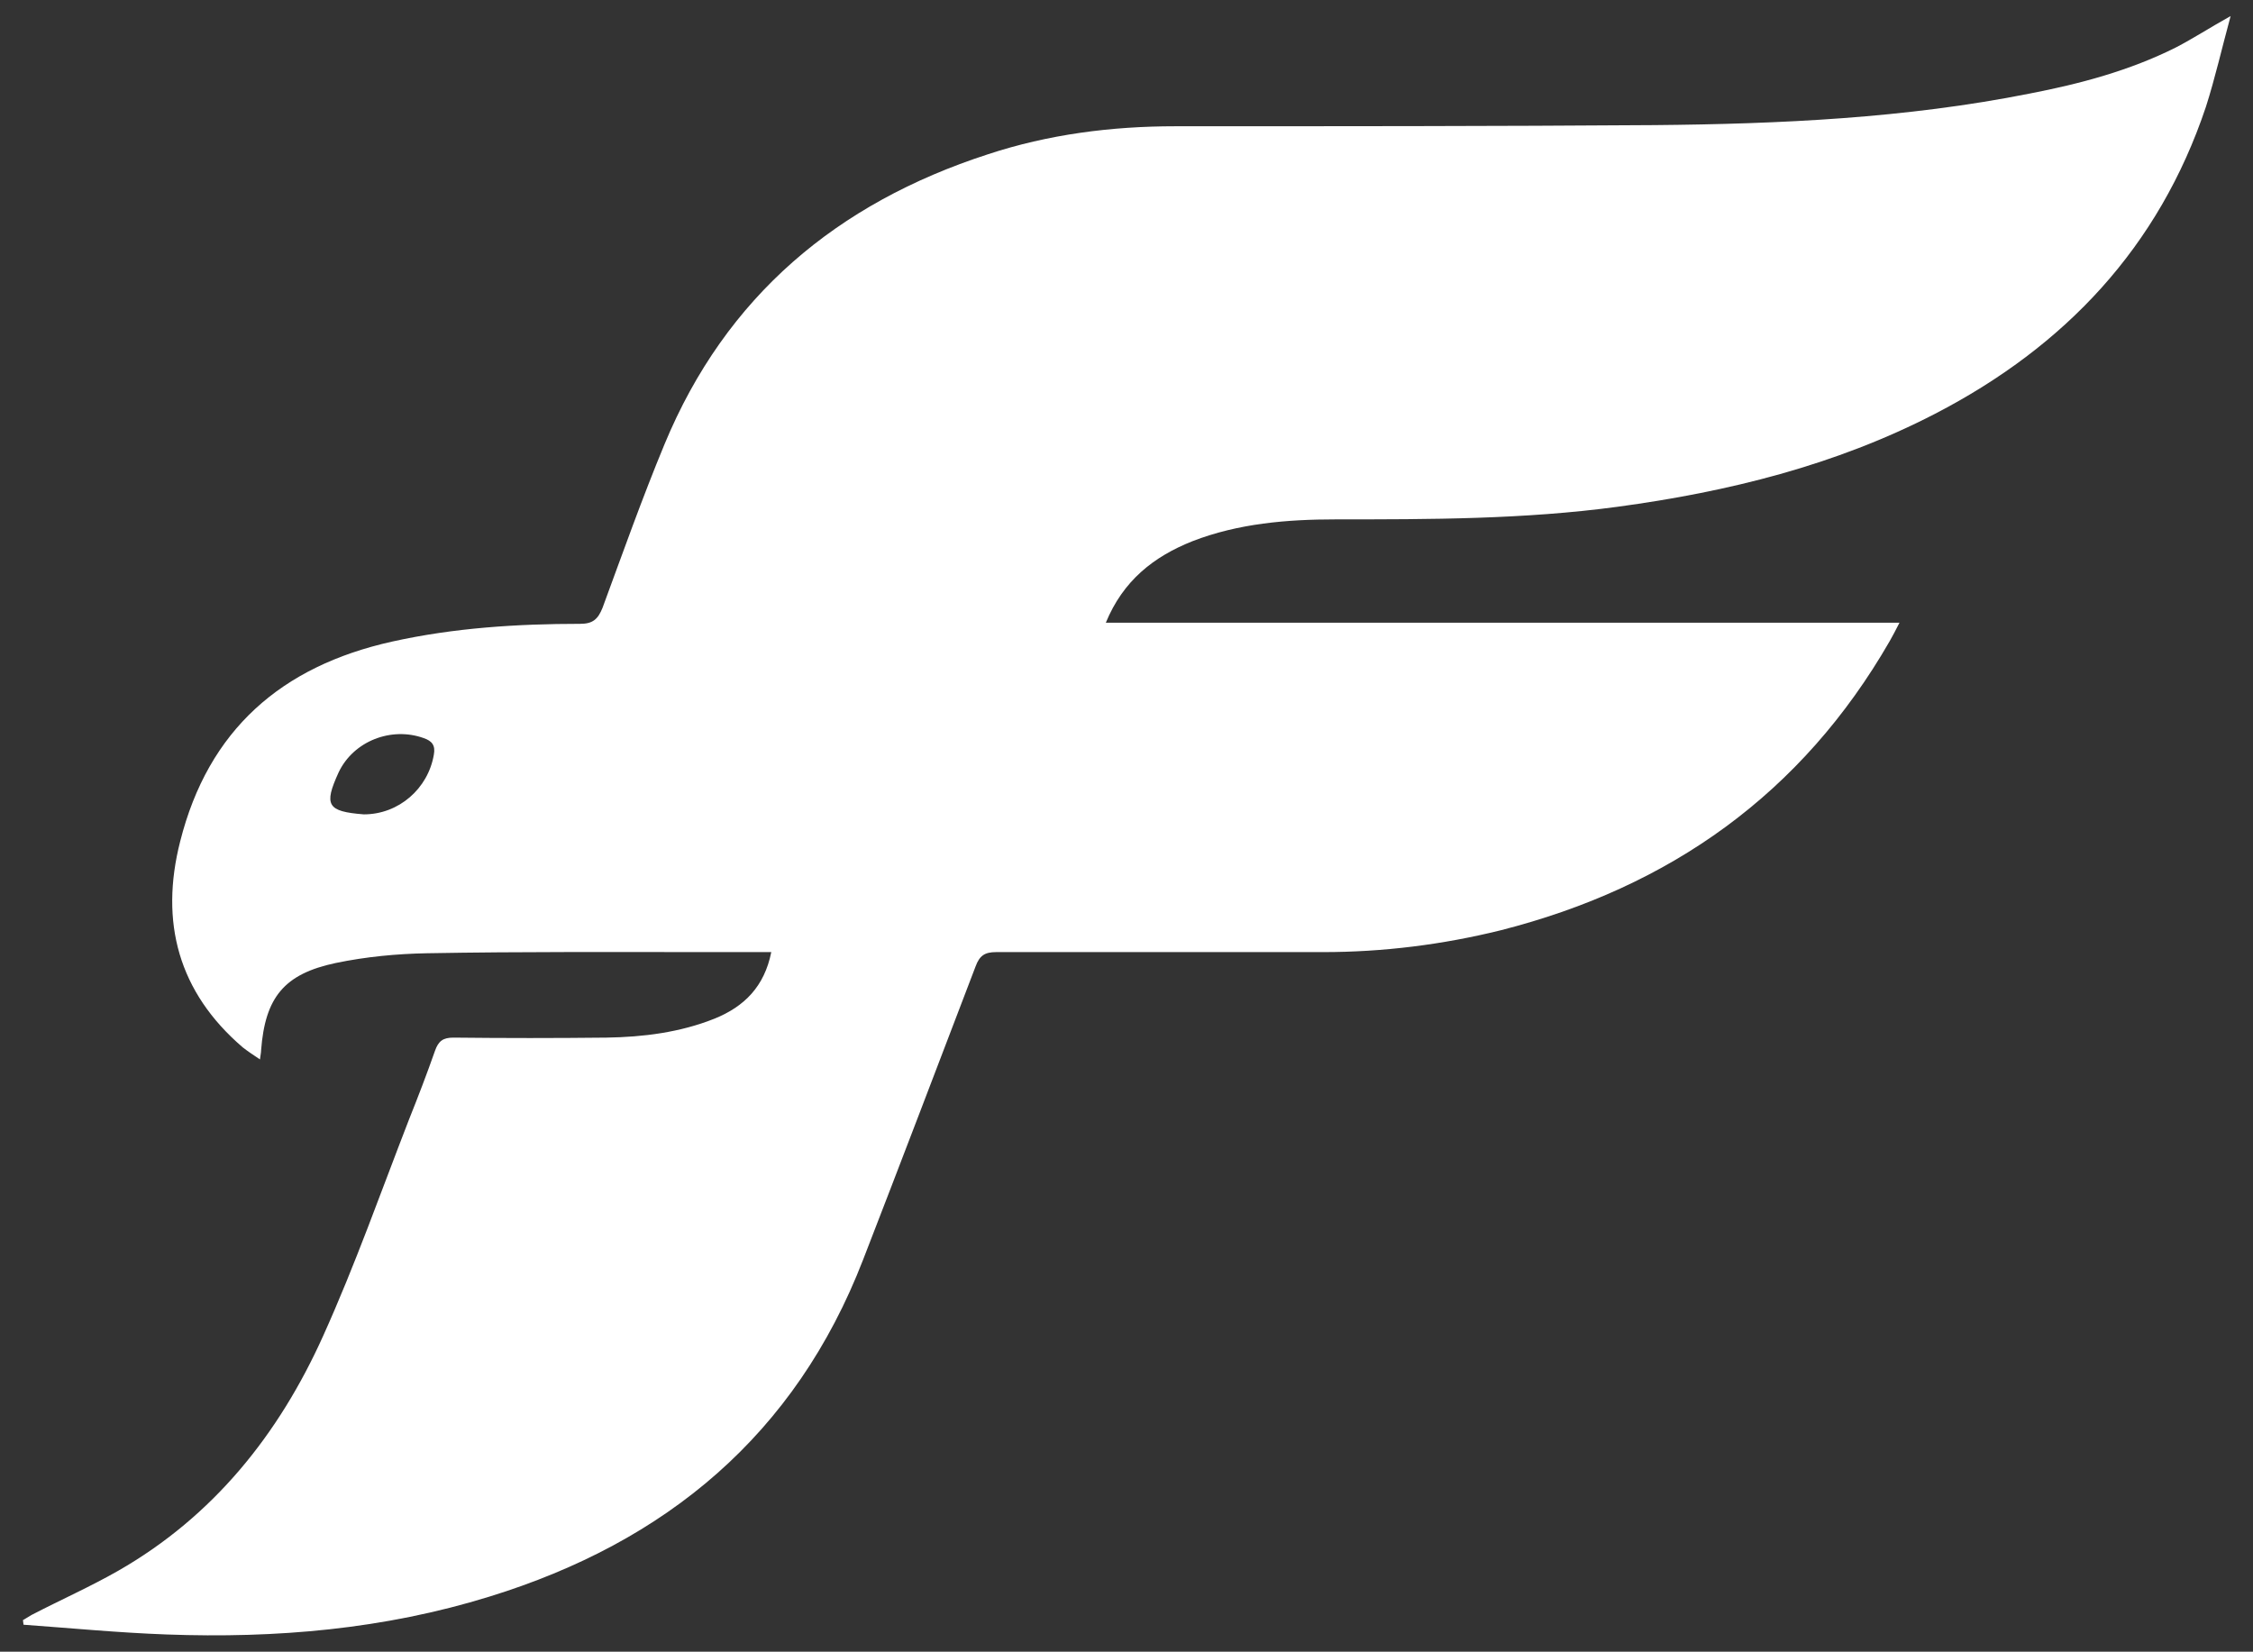
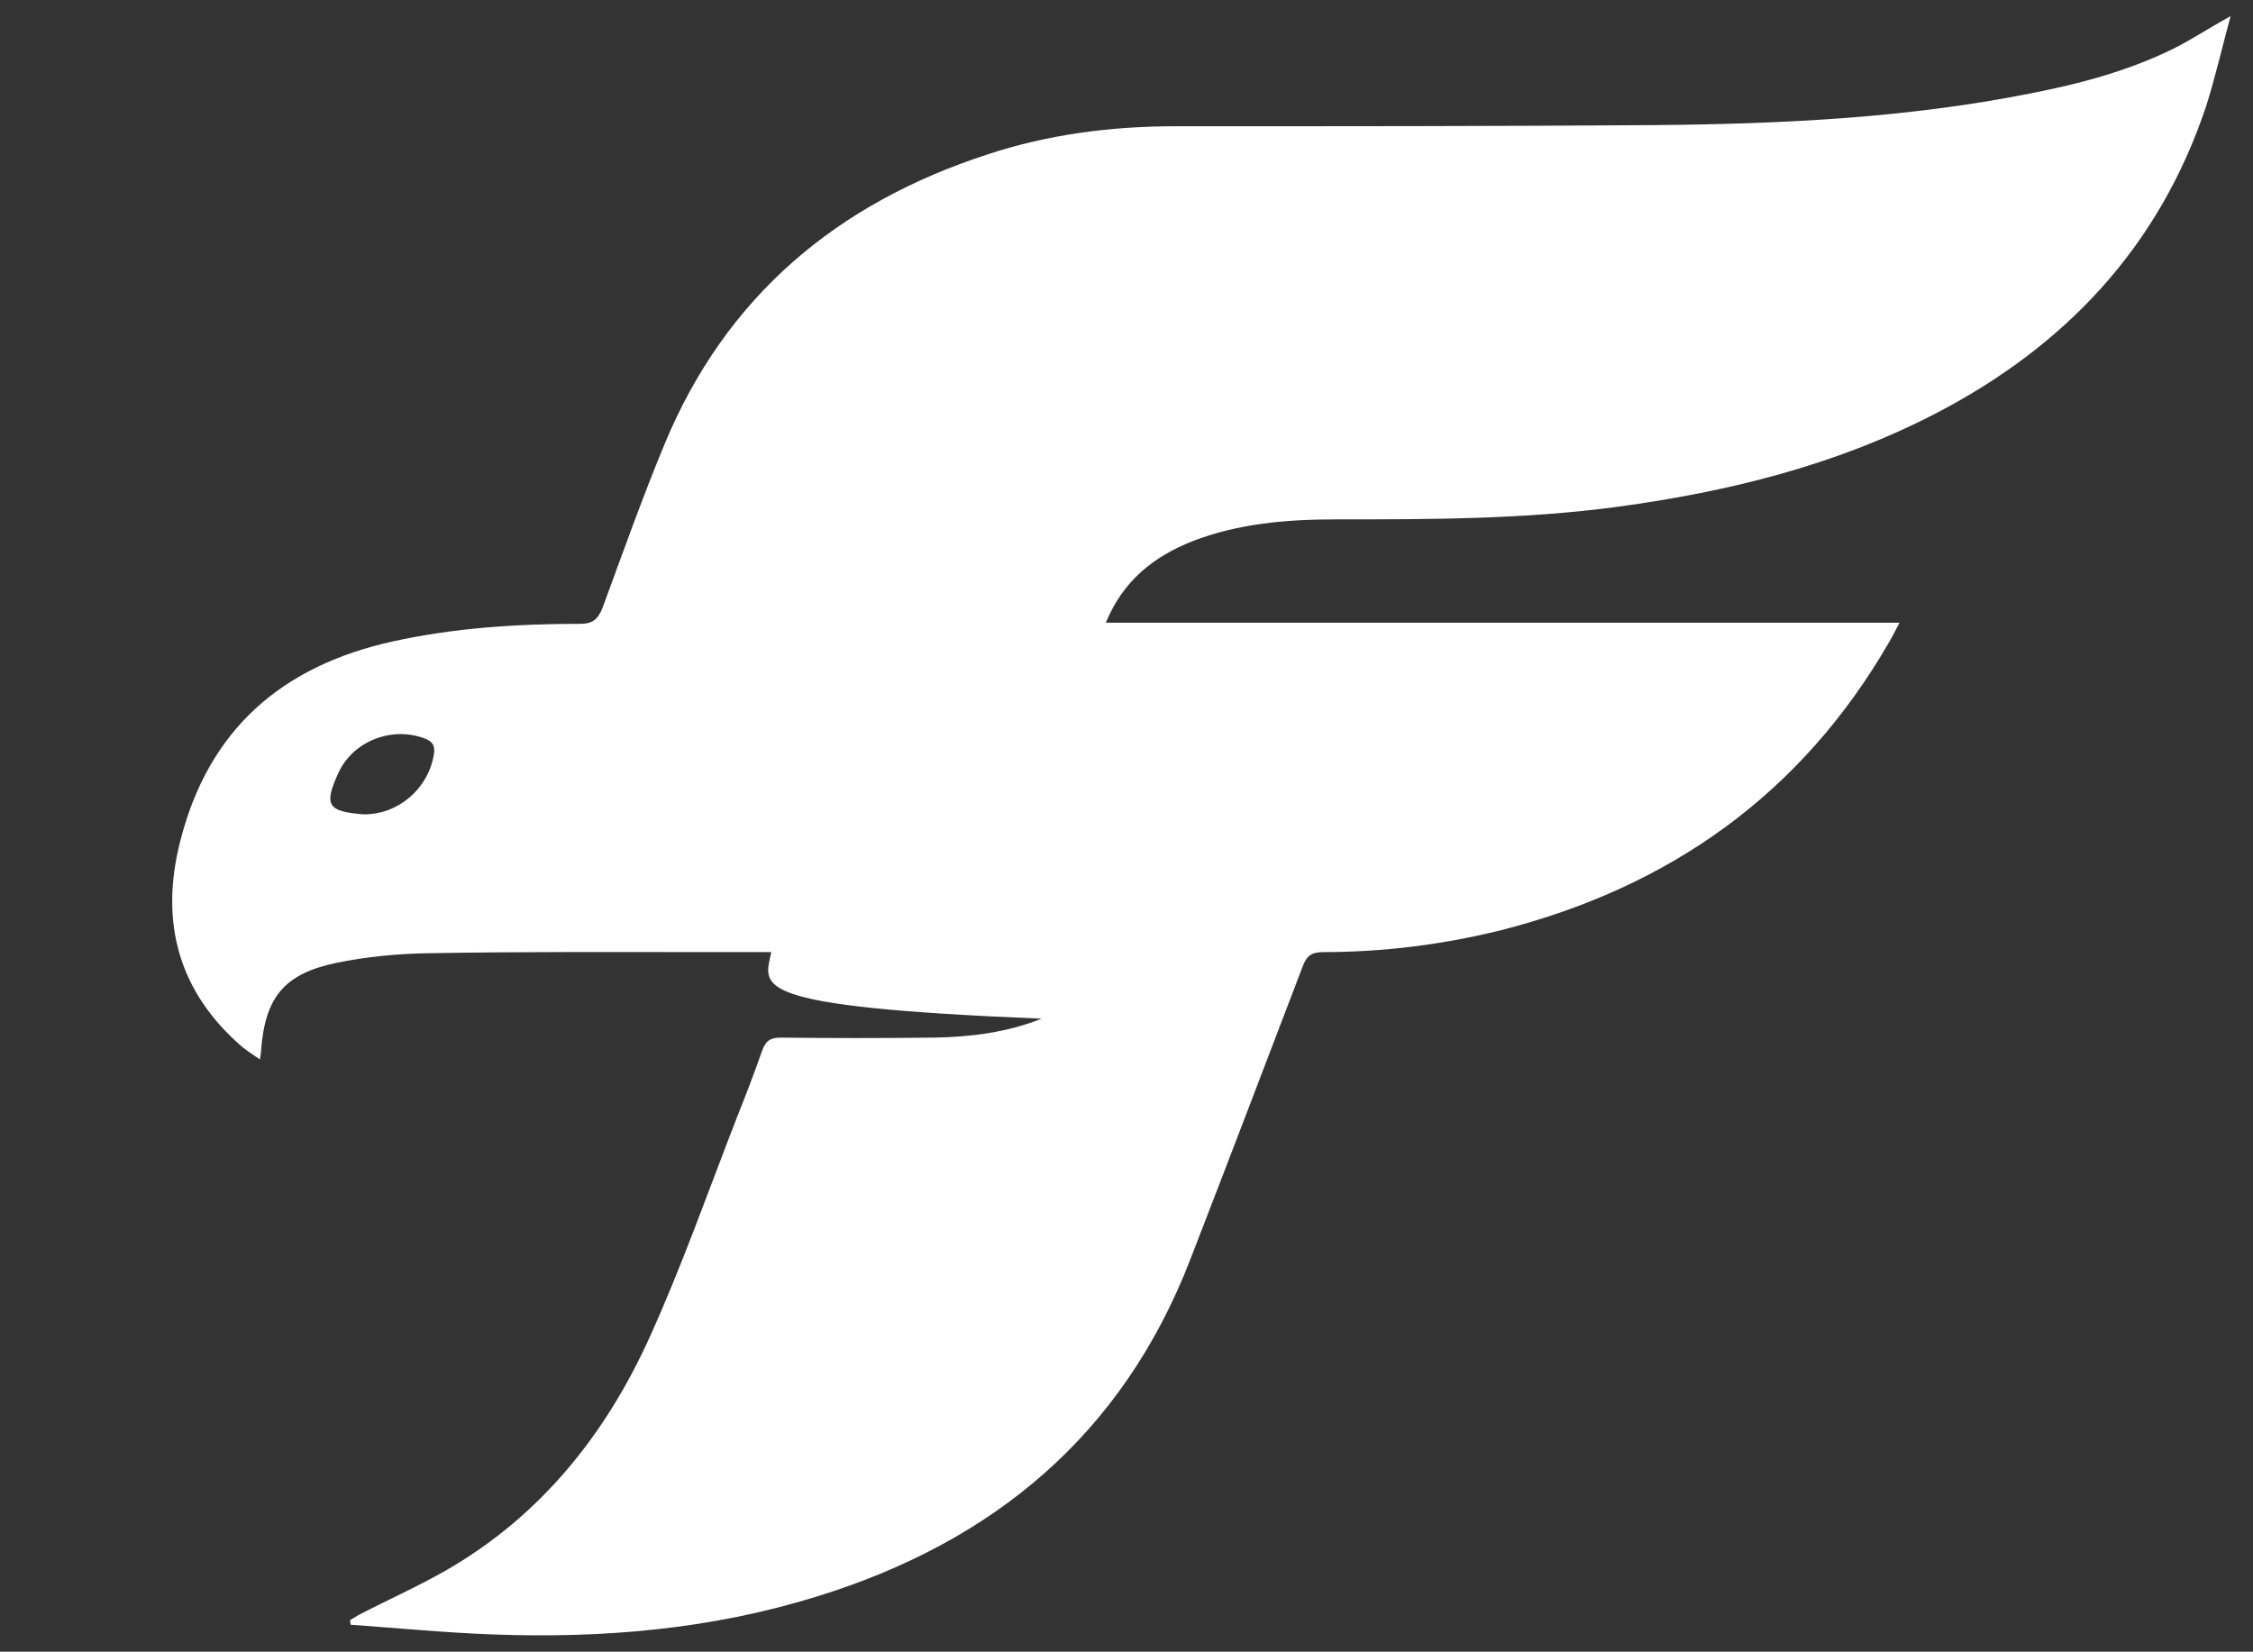
<svg xmlns="http://www.w3.org/2000/svg" xml:space="preserve" style="enable-background:new 0 0 392.6 287.8;" viewBox="0 0 392.6 287.8" y="0px" x="0px" id="Layer_1" version="1.1">
  <rect x="0" y="0" width="392.6" height="287.8" fill="#333333" stroke="none" />
  <style type="text/css">
	.st0{fill:#FFFFFF;}
</style>
-   <path d="M134.4,165.9c-3.5,0-6.7,0-10,0c-16.7,0-33.3-0.1-50,0.2c-5.3,0.1-10.6,0.6-15.9,1.7c-9,1.9-12.3,6-13,15.2  c0,0.4-0.1,0.8-0.2,1.6c-1.2-0.8-2.1-1.4-3-2.1c-11.2-9.6-14.5-21.8-10.9-35.9c4.9-19.4,17.6-30.5,36.9-34.8  c10.8-2.4,21.8-3.1,32.8-3.1c2.2,0,3.1-0.8,3.9-2.8c3.5-9.5,6.9-19.1,10.8-28.5c10.7-25.8,30.1-42,56.3-50.5  c10.6-3.5,21.6-4.9,32.7-4.9c27.8,0,55.7,0,83.5-0.2c21.9-0.2,43.8-1.2,65.4-5.5c8.8-1.7,17.4-4,25.4-8c3.1-1.6,6-3.5,9.6-5.5  c-1.5,5.5-2.7,10.8-4.3,15.8c-8.2,24.5-24.6,41.8-47.2,53.5c-17.4,9-36.1,13.6-55.3,16.2c-16.3,2.2-32.7,2.2-49.1,2.2  c-8.5,0-17,0.7-25,3.8c-6.8,2.7-12.1,6.9-15.1,14.2h138.3c-0.7,1.4-1.2,2.3-1.7,3.2c-15.3,26.6-38.3,42.9-67.8,50.4  c-10.1,2.5-20.5,3.8-30.9,3.8c-19,0-38,0-57,0c-2,0-2.9,0.6-3.6,2.5c-6.5,17-13,34.1-19.6,51.1c-11.8,30.5-34.3,49.2-65.1,58.7  c-18.4,5.7-37.2,7.3-56.3,6.6c-8.3-0.3-16.6-1.1-24.9-1.7l-0.1-0.8c0.5-0.3,1-0.6,1.5-0.9c5-2.6,10.2-4.9,15.1-7.7  c16.6-9.5,28-23.8,35.7-40.9c5.6-12.4,10.1-25.2,15-37.8c1.6-4,3.1-7.9,4.5-11.9c0.6-1.7,1.4-2.3,3.2-2.3c8.9,0.1,17.8,0.1,26.7,0  c6.4-0.1,12.8-0.9,18.8-3.3C129.7,175.4,133.2,171.9,134.4,165.9z M63.4,141.9c6.1,0,11.2-4.5,12.2-10.4c0.3-1.6-0.3-2.4-1.8-2.9  c-5.6-2-12.2,0.5-14.8,6C56.4,140.3,57,141.4,63.4,141.9z" class="st0" />
+   <path d="M134.4,165.9c-3.5,0-6.7,0-10,0c-16.7,0-33.3-0.1-50,0.2c-5.3,0.1-10.6,0.6-15.9,1.7c-9,1.9-12.3,6-13,15.2  c0,0.4-0.1,0.8-0.2,1.6c-1.2-0.8-2.1-1.4-3-2.1c-11.2-9.6-14.5-21.8-10.9-35.9c4.9-19.4,17.6-30.5,36.9-34.8  c10.8-2.4,21.8-3.1,32.8-3.1c2.2,0,3.1-0.8,3.9-2.8c3.5-9.5,6.9-19.1,10.8-28.5c10.7-25.8,30.1-42,56.3-50.5  c10.6-3.5,21.6-4.9,32.7-4.9c27.8,0,55.7,0,83.5-0.2c21.9-0.2,43.8-1.2,65.4-5.5c8.8-1.7,17.4-4,25.4-8c3.1-1.6,6-3.5,9.6-5.5  c-1.5,5.5-2.7,10.8-4.3,15.8c-8.2,24.5-24.6,41.8-47.2,53.5c-17.4,9-36.1,13.6-55.3,16.2c-16.3,2.2-32.7,2.2-49.1,2.2  c-8.5,0-17,0.7-25,3.8c-6.8,2.7-12.1,6.9-15.1,14.2h138.3c-0.7,1.4-1.2,2.3-1.7,3.2c-15.3,26.6-38.3,42.9-67.8,50.4  c-10.1,2.5-20.5,3.8-30.9,3.8c-2,0-2.9,0.6-3.6,2.5c-6.5,17-13,34.1-19.6,51.1c-11.8,30.5-34.3,49.2-65.1,58.7  c-18.4,5.7-37.2,7.3-56.3,6.6c-8.3-0.3-16.6-1.1-24.9-1.7l-0.1-0.8c0.5-0.3,1-0.6,1.5-0.9c5-2.6,10.2-4.9,15.1-7.7  c16.6-9.5,28-23.8,35.7-40.9c5.6-12.4,10.1-25.2,15-37.8c1.6-4,3.1-7.9,4.5-11.9c0.6-1.7,1.4-2.3,3.2-2.3c8.9,0.1,17.8,0.1,26.7,0  c6.4-0.1,12.8-0.9,18.8-3.3C129.7,175.4,133.2,171.9,134.4,165.9z M63.4,141.9c6.1,0,11.2-4.5,12.2-10.4c0.3-1.6-0.3-2.4-1.8-2.9  c-5.6-2-12.2,0.5-14.8,6C56.4,140.3,57,141.4,63.4,141.9z" class="st0" />
</svg>